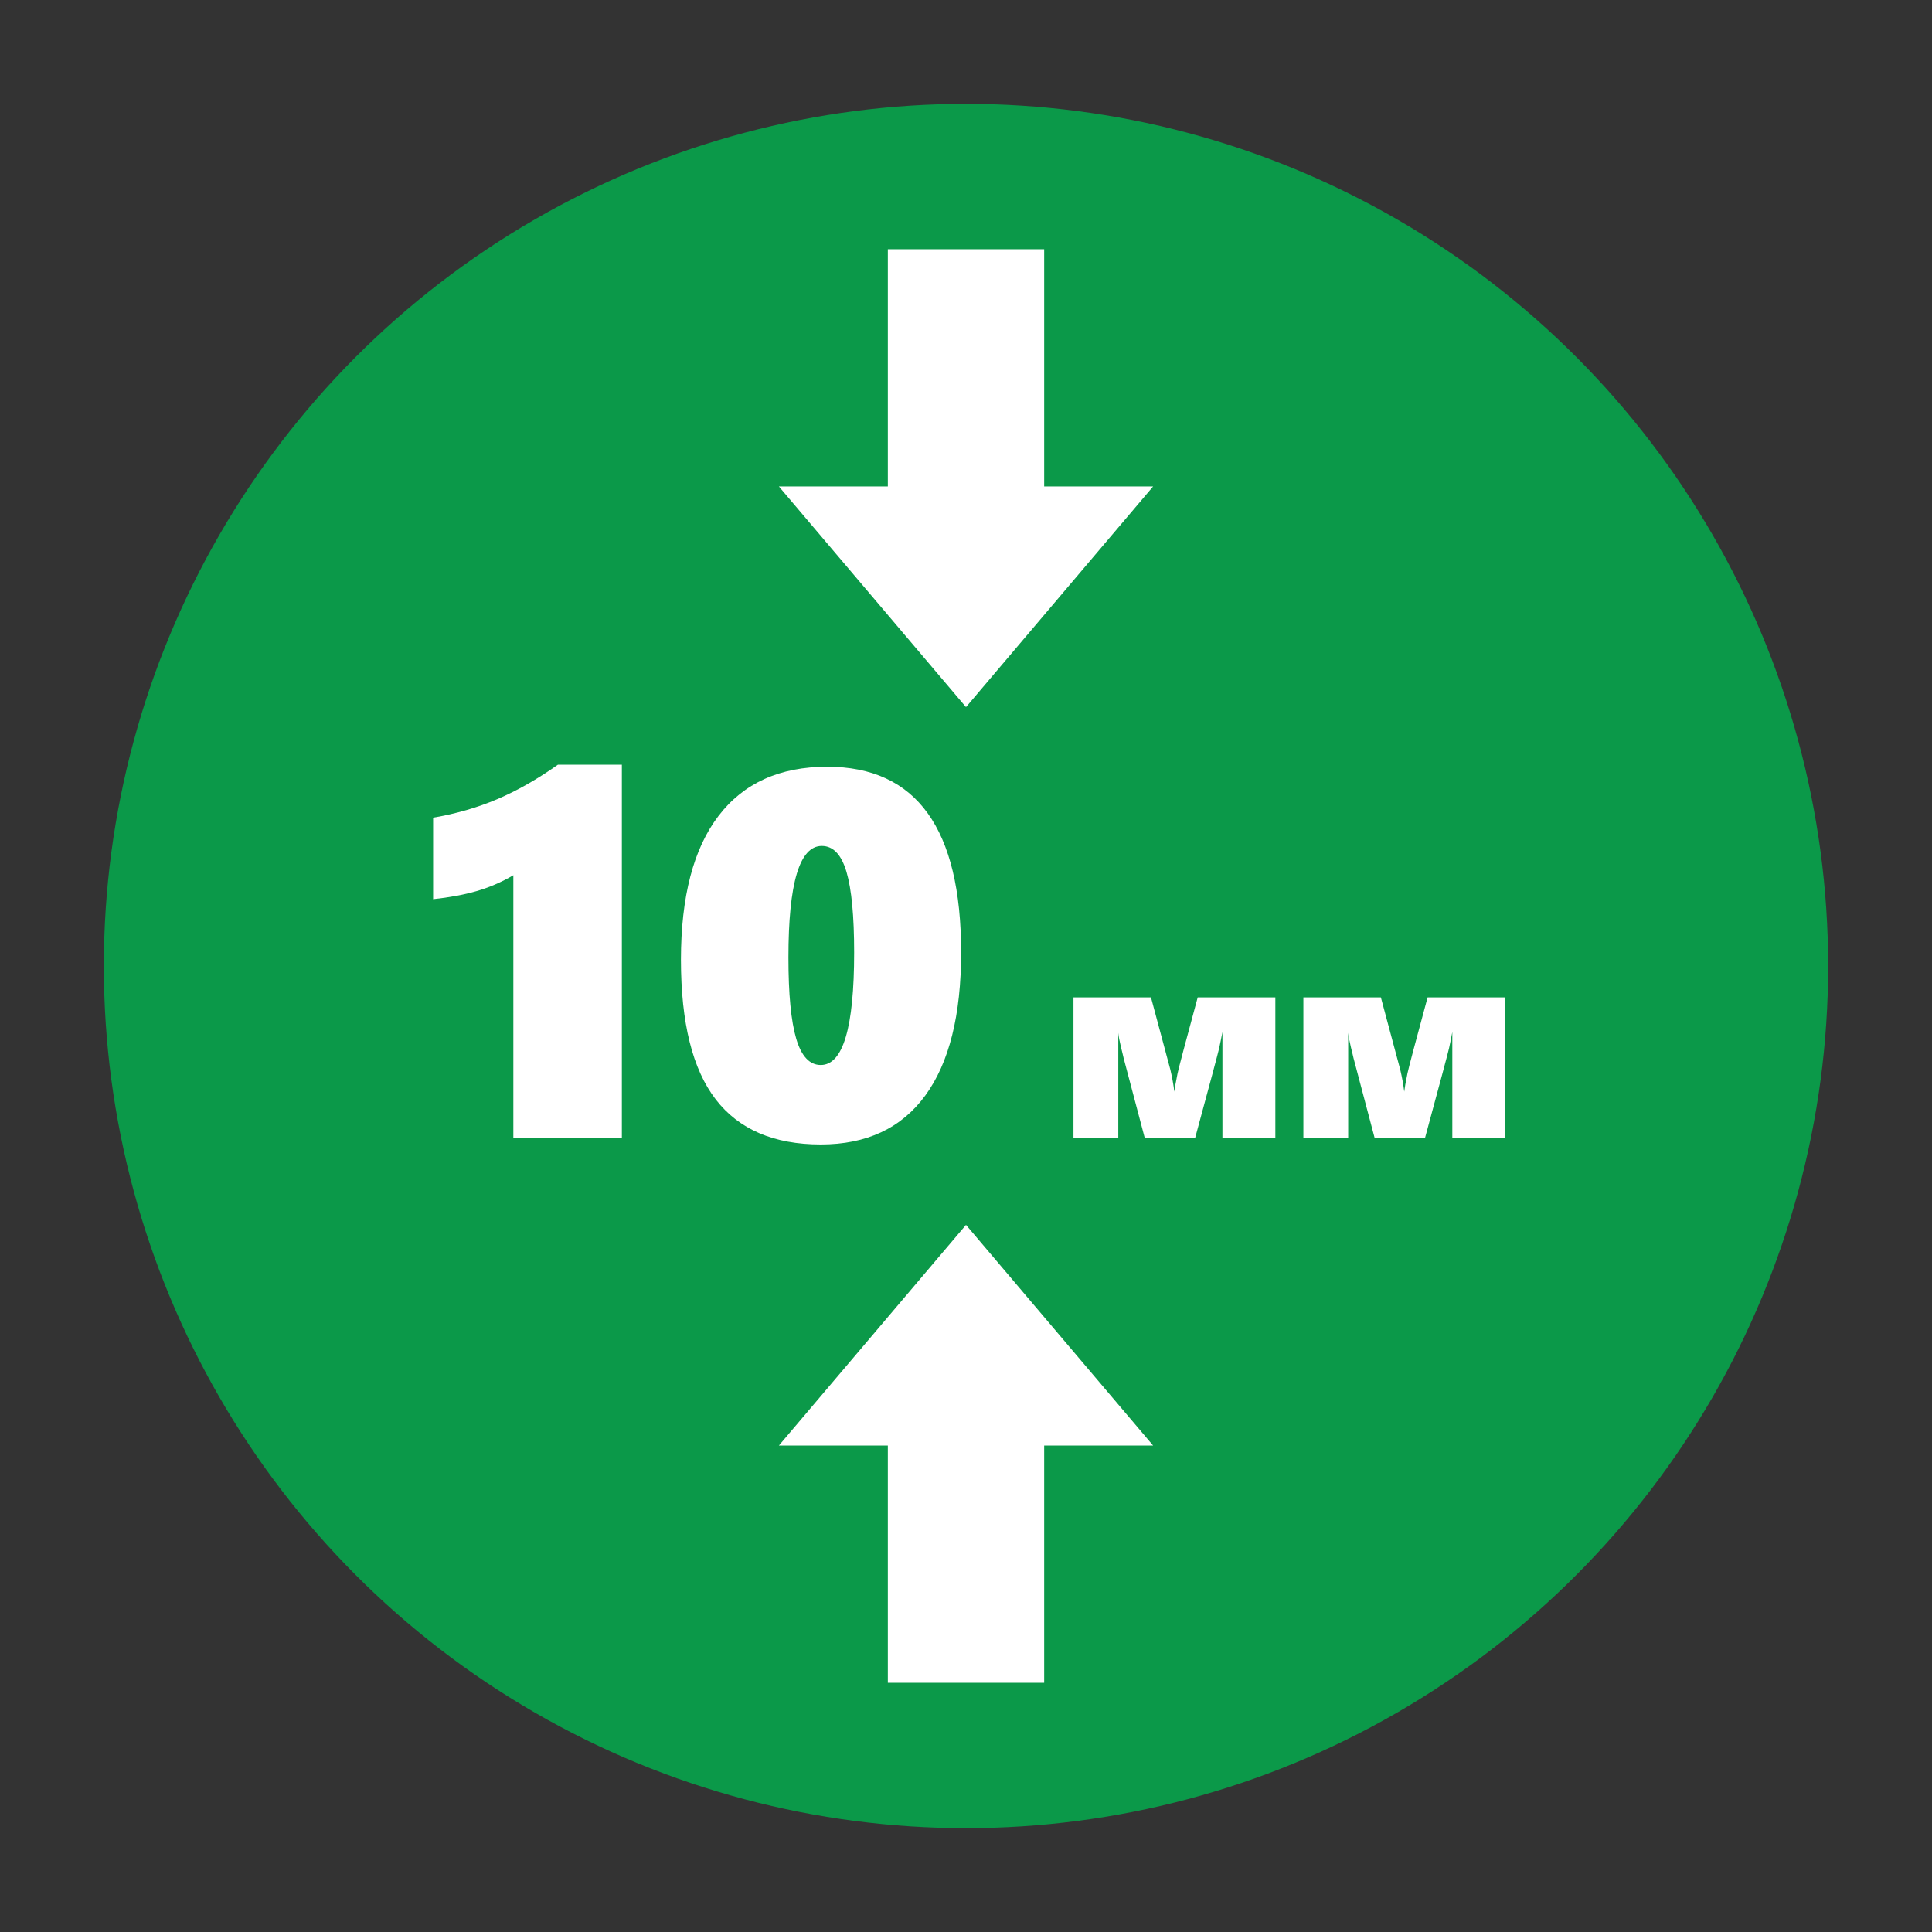
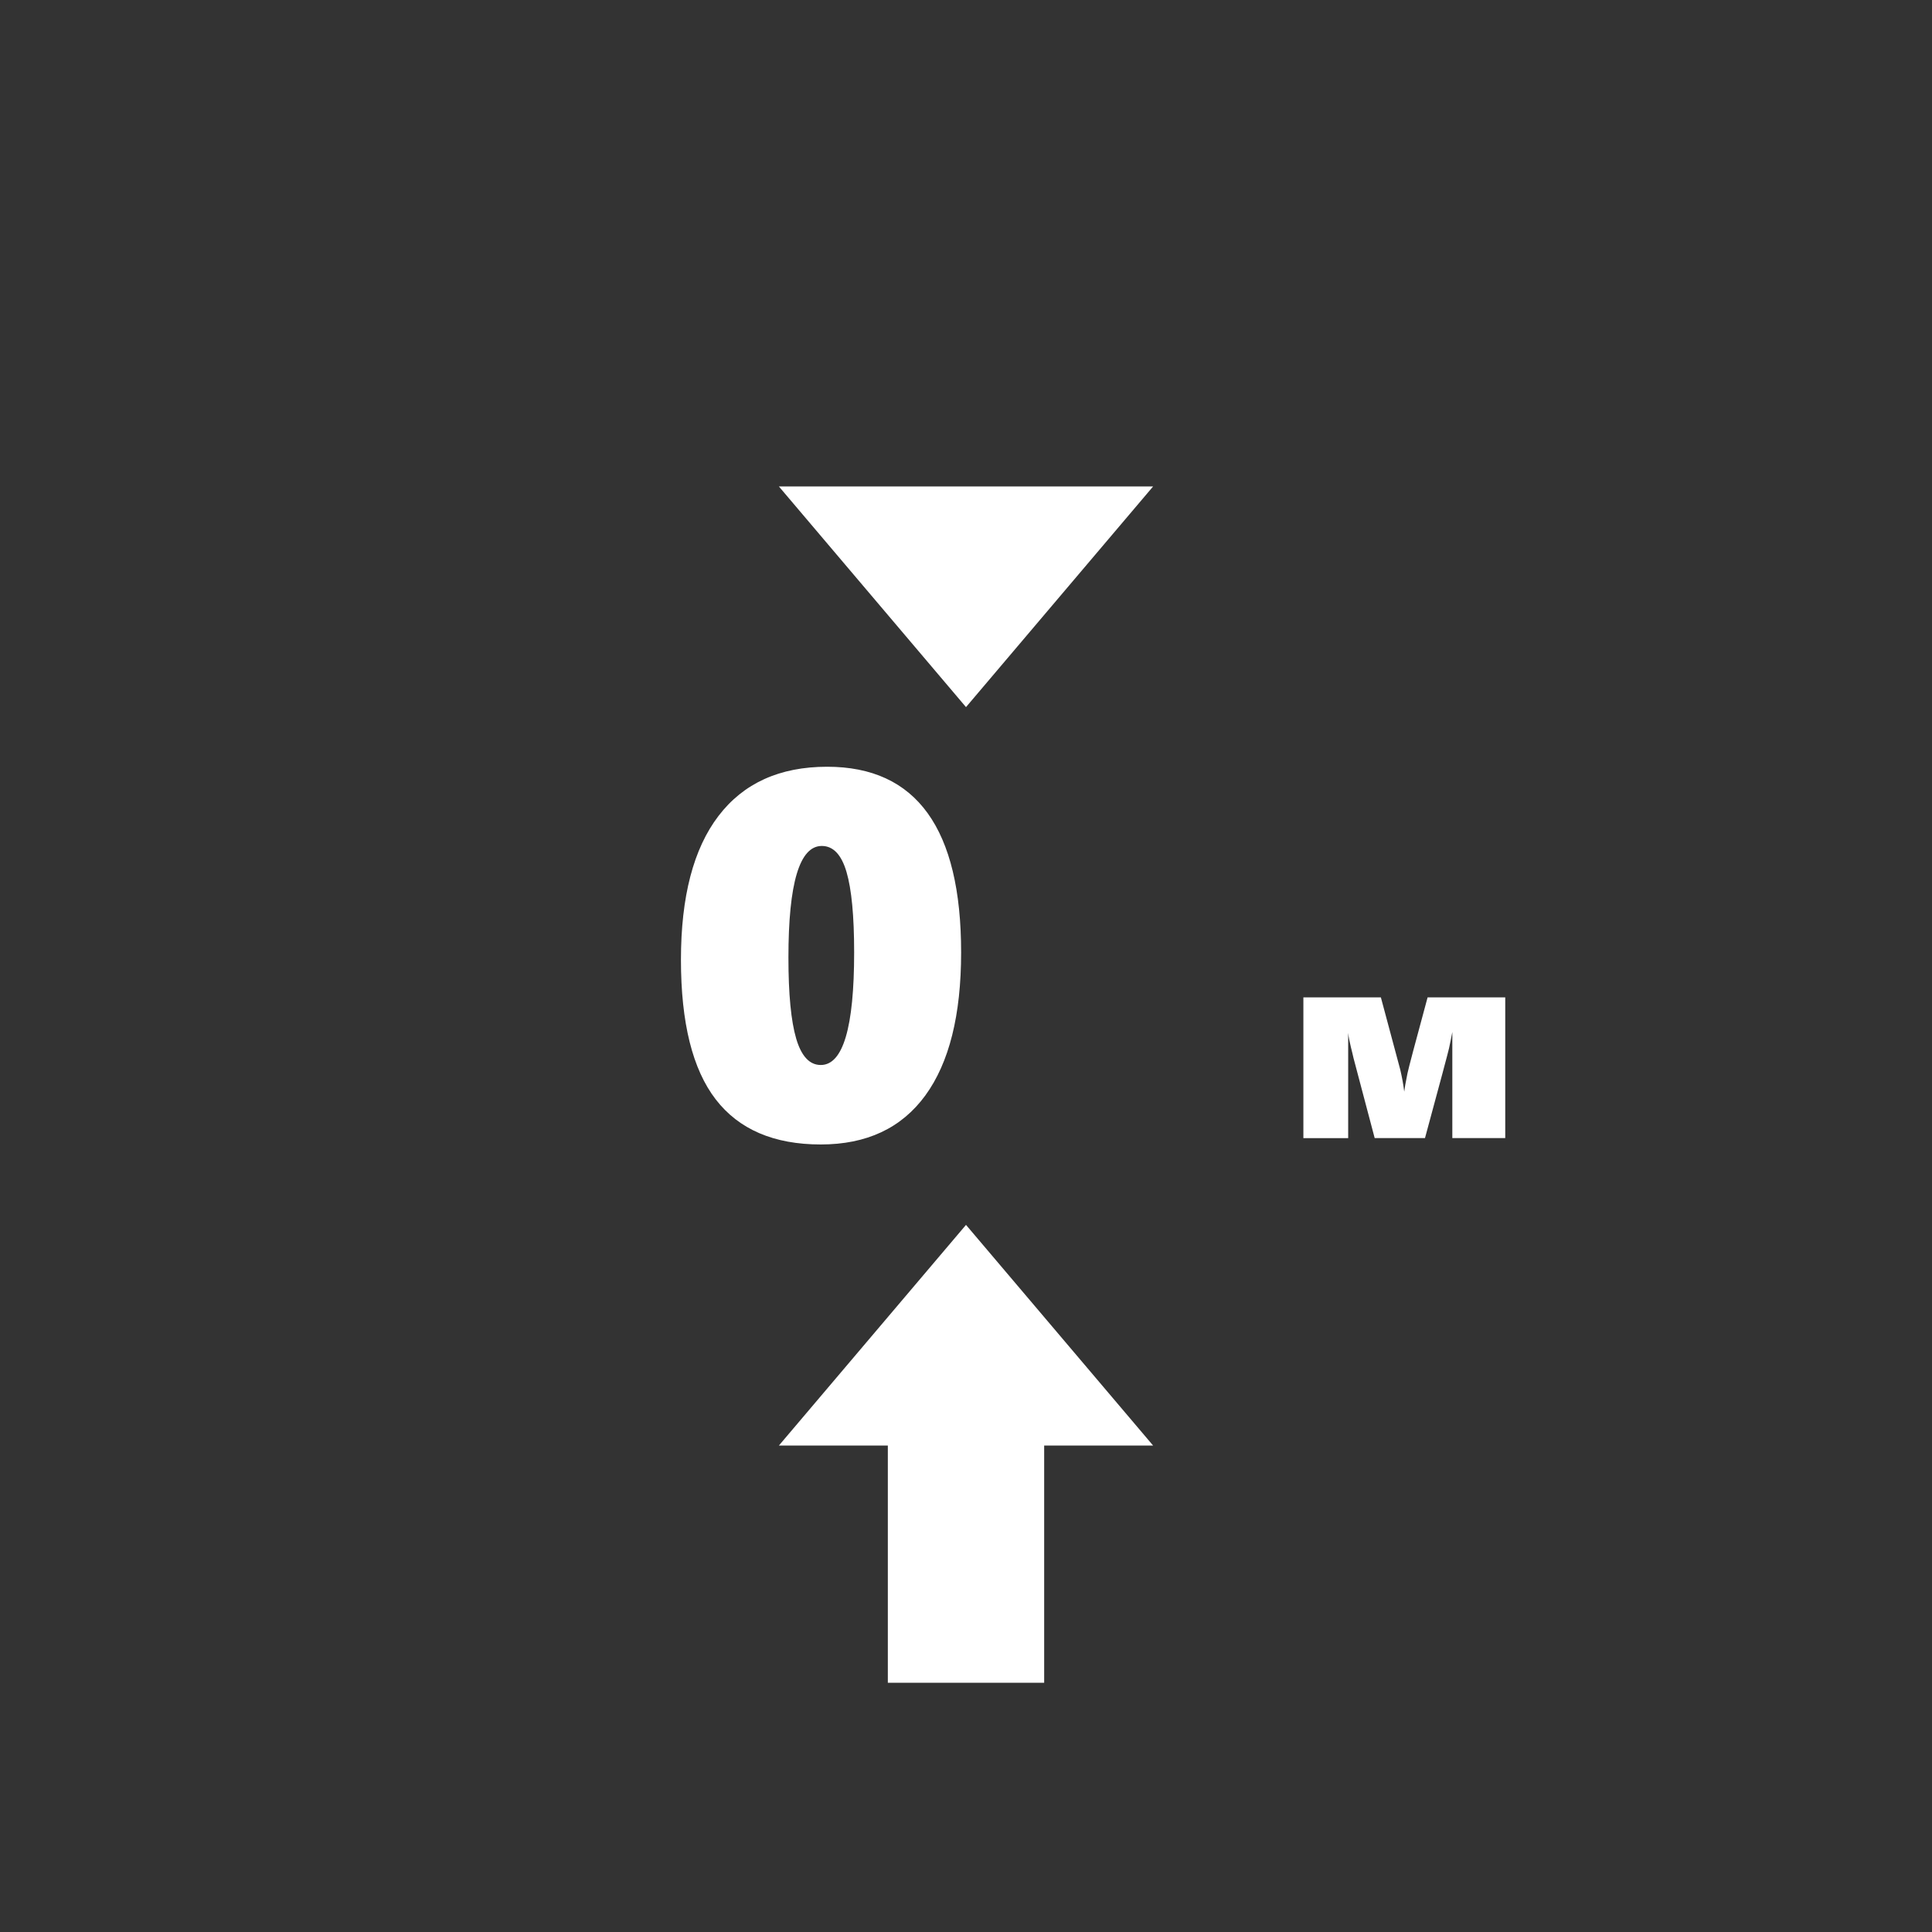
<svg xmlns="http://www.w3.org/2000/svg" version="1.1" id="Layer_1" x="0px" y="0px" viewBox="0 0 200 200" style="enable-background:new 0 0 200 200;" xml:space="preserve">
  <rect x="0" y="0" width="200" height="200" fill="#333333" stroke="none" />
-   <circle style="fill:#0B9949;" cx="100" cy="100" r="89.25" />
  <g>
    <g>
      <g>
-         <rect x="91.908" y="25.8" style="fill:#FFFFFF;" width="16.184" height="28.419" />
-       </g>
+         </g>
      <g>
        <g>
          <polygon style="fill:#FFFFFF;" points="80.632,50.359 100,73.2 119.368,50.359     " />
        </g>
      </g>
    </g>
    <g>
      <g>
        <rect x="91.908" y="145.781" style="fill:#FFFFFF;" width="16.184" height="28.419" />
      </g>
      <g>
        <g>
          <polygon style="fill:#FFFFFF;" points="119.368,149.641 100,126.8 80.632,149.641     " />
        </g>
      </g>
    </g>
  </g>
  <g>
-     <path style="fill:#FFFFFF;" d="M53.142,117.815V90.604c-1.23,0.721-2.505,1.27-3.823,1.648c-1.318,0.378-2.813,0.655-4.482,0.831   v-8.438c2.373-0.404,4.584-1.042,6.632-1.912c2.047-0.87,4.144-2.061,6.288-3.573h6.618v38.654H53.142z" />
    <path style="fill:#FFFFFF;" d="M99.495,98.594c0,6.486-1.235,11.421-3.704,14.805c-2.471,3.385-6.078,5.076-10.824,5.076   c-4.852,0-8.477-1.556-10.876-4.667s-3.6-7.928-3.6-14.449c0-6.539,1.296-11.505,3.89-14.897c2.593-3.392,6.341-5.089,11.245-5.089   C94.872,79.372,99.495,85.779,99.495,98.594z M88.421,98.594c0-3.761-0.264-6.539-0.791-8.332s-1.38-2.689-2.558-2.689   c-2.303,0-3.454,3.85-3.454,11.549c0,3.779,0.268,6.578,0.805,8.397c0.536,1.819,1.384,2.729,2.544,2.729   C87.27,110.248,88.421,106.363,88.421,98.594z" />
-     <path style="fill:#FFFFFF;" d="M126.545,117.815v-10.982c-0.123,0.654-0.236,1.217-0.341,1.686   c-0.104,0.47-0.935,3.568-2.489,9.297h-5.207l-2.19-8.279c-0.02-0.095-0.055-0.247-0.106-0.455   c-0.053-0.209-0.109-0.441-0.171-0.697c-0.063-0.256-0.119-0.515-0.171-0.775c-0.053-0.261-0.088-0.491-0.106-0.69v10.897h-4.638   v-14.567h8.023l2.006,7.482c0.189,0.807,0.327,1.565,0.412,2.276c0.028-0.208,0.064-0.443,0.106-0.704   c0.043-0.261,0.119-0.656,0.228-1.188c0.109-0.531,0.804-3.153,2.084-7.867h8.038v14.567H126.545z" />
    <path style="fill:#FFFFFF;" d="M150.344,117.815v-10.982c-0.123,0.654-0.236,1.217-0.341,1.686   c-0.104,0.47-0.935,3.568-2.489,9.297h-5.207l-2.19-8.279c-0.02-0.095-0.055-0.247-0.106-0.455   c-0.053-0.209-0.109-0.441-0.171-0.697c-0.063-0.256-0.119-0.515-0.171-0.775c-0.053-0.261-0.088-0.491-0.106-0.69v10.897h-4.638   v-14.567h8.023l2.006,7.482c0.189,0.807,0.327,1.565,0.412,2.276c0.028-0.208,0.064-0.443,0.106-0.704   c0.043-0.261,0.119-0.656,0.228-1.188c0.109-0.531,0.804-3.153,2.084-7.867h8.038v14.567H150.344z" />
  </g>
</svg>